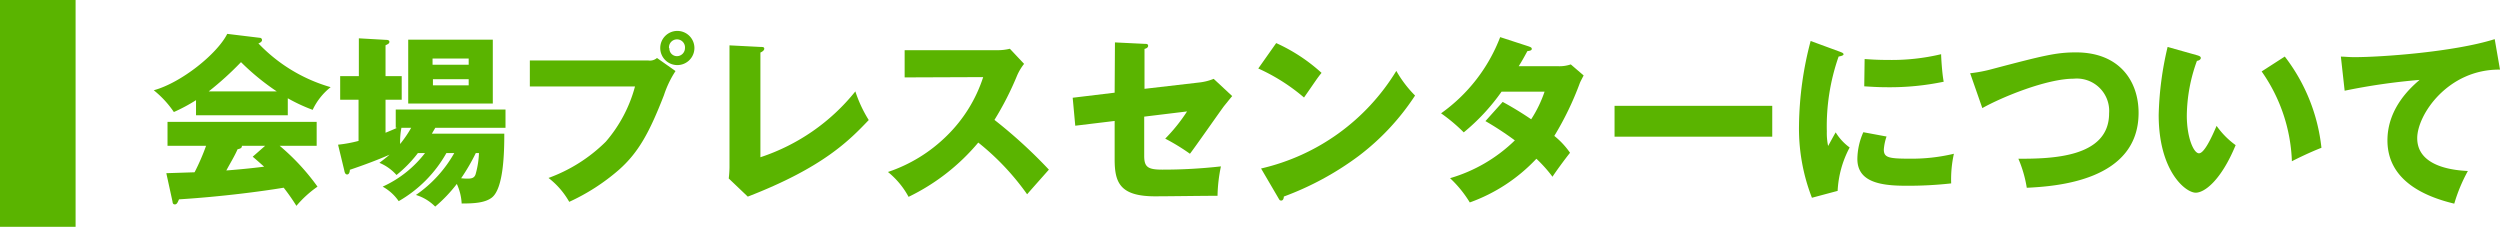
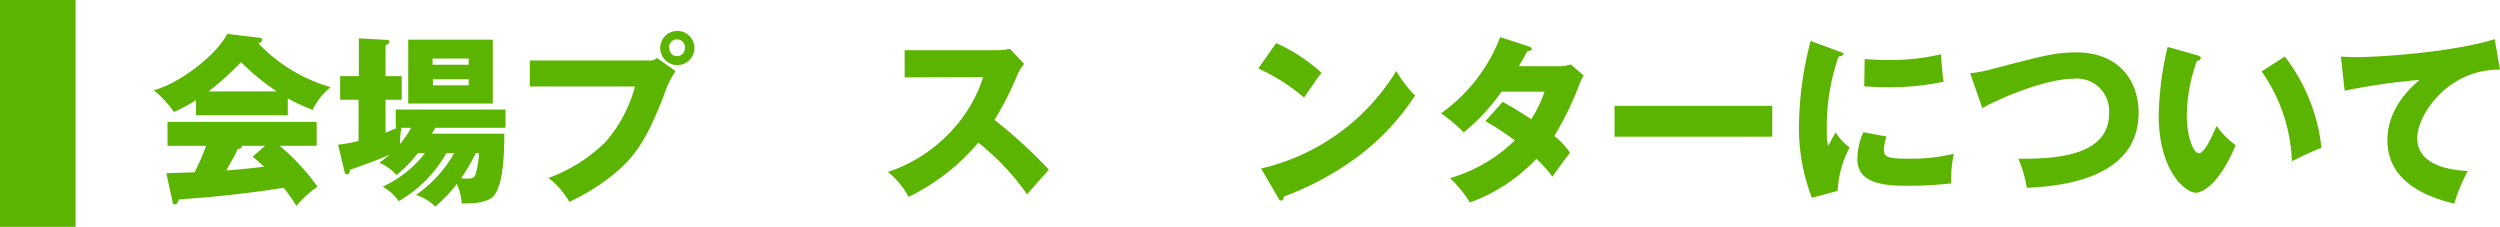
<svg xmlns="http://www.w3.org/2000/svg" viewBox="0 0 330.71 30">
  <defs>
    <style>.b3037cdd-b340-4271-a012-0e13410981bf{fill:#5ab400;}</style>
  </defs>
  <title>press03</title>
  <g id="e2f4138e-bef7-401c-81d6-a30135c839a7" data-name="レイヤー 2">
    <g id="bf36acbf-80ac-4732-895d-3cd185b8331d" data-name="object">
      <path class="b3037cdd-b340-4271-a012-0e13410981bf" d="M38.07,15.25H25.93v-2A22.44,22.44,0,0,1,23,14.82a13.08,13.08,0,0,0-2.66-2.88c3.65-1,8.4-4.82,9.72-7.46L34.35,5c.15,0,.31.09.31.31s-.31.38-.48.43a21.38,21.38,0,0,0,9.56,5.79,8.35,8.35,0,0,0-2.38,3A22.18,22.18,0,0,1,38.07,13ZM22,22.91l3.74-.12a29,29,0,0,0,1.52-3.5H22.16V16.12H41.89v3.17H37a29.41,29.41,0,0,1,5,5.4,14.49,14.49,0,0,0-2.79,2.54,27.06,27.06,0,0,0-1.68-2.4c-2.76.46-8.09,1.18-13.85,1.54-.19.43-.28.67-.55.67s-.29-.22-.31-.38ZM36.61,12.09a31.72,31.72,0,0,1-4.73-3.87,41.51,41.51,0,0,1-4.27,3.87Zm-1.54,7.2H32c0,.21-.07.36-.57.45-.44,1-1,1.88-1.49,2.81,2.42-.19,3.86-.36,5-.5-.67-.6-1.06-.94-1.51-1.32Z" />
      <path class="b3037cdd-b340-4271-a012-0e13410981bf" d="M55.28,20.25a16.5,16.5,0,0,1-2.83,2.9,6.18,6.18,0,0,0-2.26-1.61c.43-.33.79-.6,1.35-1.08-1.49.65-3.32,1.35-5.26,2,0,.28-.1.62-.36.62s-.34-.31-.38-.55l-.82-3.39a17.74,17.74,0,0,0,2.71-.5V13.19H45V10.07h2.47v-5L51,5.27c.29,0,.51.05.51.26s-.15.29-.51.46v4.08h2.14v3.12H51v4.37c.58-.24.94-.38,1.52-.65h-.17V14.49H66.87v2.42H57.58l-.45.77h9.58c0,2.42-.08,7.22-1.64,8.45-.91.72-2.44.79-4,.79a7,7,0,0,0-.64-2.59,19,19,0,0,1-2.86,3,6.07,6.07,0,0,0-2.55-1.54,16.68,16.68,0,0,0,5.07-5.54H59.05a16.84,16.84,0,0,1-6.31,6.36,6.18,6.18,0,0,0-2.12-1.92,14.73,14.73,0,0,0,5.6-4.44ZM53.1,16.91a9.74,9.74,0,0,0-.17,2.14,15.17,15.17,0,0,0,1.46-2.14ZM65.19,13.7H54V5.25H65.19ZM62,8.56V7.74H57.22v.82Zm-4.73,1.92v.81H62v-.81Zm5.67,9.77A26.2,26.2,0,0,1,61,23.58a8,8,0,0,0,.84.05c.48,0,.92-.05,1.08-.6a11.81,11.81,0,0,0,.44-2.78Z" />
      <path class="b3037cdd-b340-4271-a012-0e13410981bf" d="M85.76,8a1.43,1.43,0,0,0,1.15-.33l2.45,1.73a13.4,13.4,0,0,0-1.53,3.19c-1.88,4.82-3.32,7.56-6,9.91A27.26,27.26,0,0,1,75.3,26.7a10.56,10.56,0,0,0-2.74-3.16,20.88,20.88,0,0,0,7.58-4.8A18.43,18.43,0,0,0,84,11.44H70.09V8Zm6.1-1.63A2.26,2.26,0,1,1,89.6,4.09,2.26,2.26,0,0,1,91.86,6.35Zm-3.31,0a1,1,0,0,0,1,1.06,1.07,1.07,0,0,0,1.06-1.06,1.06,1.06,0,1,0-2.11,0Z" />
-       <path class="b3037cdd-b340-4271-a012-0e13410981bf" d="M100.59,6.21c.31,0,.51,0,.51.24s-.34.43-.51.5V20.8a26.87,26.87,0,0,0,12.56-8.71,17.18,17.18,0,0,0,1.77,3.79c-2.54,2.66-6,6.26-16,10.13l-2.52-2.4a14.13,14.13,0,0,0,.1-1.44V6Z" />
      <path class="b3037cdd-b340-4271-a012-0e13410981bf" d="M119.67,10.24V6.64h12.27a6.75,6.75,0,0,0,1.65-.19l1.88,2a6.9,6.9,0,0,0-.92,1.53,40.38,40.38,0,0,1-3,5.88,64.39,64.39,0,0,1,7.2,6.58c-.8.91-2.09,2.35-2.88,3.26a33.23,33.23,0,0,0-6.46-6.84,27.85,27.85,0,0,1-9.22,7.18,10.78,10.78,0,0,0-2.73-3.29,20.19,20.19,0,0,0,7.8-4.8,19.1,19.1,0,0,0,4.8-7.75Z" />
-       <path class="b3037cdd-b340-4271-a012-0e13410981bf" d="M147.49,5.61l3.91.19c.24,0,.48,0,.48.26s-.29.36-.48.41v5.28l7.42-.86a7.05,7.05,0,0,0,1.73-.46L163,12.71c-.31.36-.86,1.06-1.08,1.32-.74,1-3.84,5.45-4.51,6.31a27.62,27.62,0,0,0-3.27-2,22.6,22.6,0,0,0,2.89-3.6l-5.67.69v5.19c0,1.46.46,1.82,2.38,1.82a68.85,68.85,0,0,0,7.77-.43,20.41,20.41,0,0,0-.45,3.89c-1.83,0-6.58.07-8.26.07-4.68,0-5.35-1.85-5.35-4.9V16l-5.21.63-.34-3.7,5.55-.67Z" />
      <path class="b3037cdd-b340-4271-a012-0e13410981bf" d="M168.82,5.7a22.89,22.89,0,0,1,6,3.94c-.57.69-.74,1-2.32,3.26a25.25,25.25,0,0,0-6.05-3.84Zm-2,16.59A28.43,28.43,0,0,0,184.71,9.38a15.35,15.35,0,0,0,2.48,3.26,31.84,31.84,0,0,1-7.47,8A39.35,39.35,0,0,1,169.83,26c0,.27-.12.53-.33.53s-.24-.07-.39-.33Z" />
      <path class="b3037cdd-b340-4271-a012-0e13410981bf" d="M198.78,13.48a44.14,44.14,0,0,1,3.77,2.3,16.29,16.29,0,0,0,1.77-3.65h-5.69a27.08,27.08,0,0,1-5,5.38,22.24,22.24,0,0,0-3-2.52,22,22,0,0,0,7.82-10.08l3.75,1.22c.26.1.43.15.43.34s-.24.26-.58.29c-.43.79-.72,1.32-1.15,2h5.23a4.7,4.7,0,0,0,1.66-.24l1.7,1.46c-.33.65-.36.68-.5,1a40.23,40.23,0,0,1-3.38,7,10.55,10.55,0,0,1,2.08,2.23c-.64.79-1.92,2.54-2.32,3.17A18.24,18.24,0,0,0,203.24,21a22.48,22.48,0,0,1-8.81,5.78,15.23,15.23,0,0,0-2.61-3.21,20.48,20.48,0,0,0,8.57-5,41.31,41.31,0,0,0-3.89-2.55Z" />
      <path class="b3037cdd-b340-4271-a012-0e13410981bf" d="M234.44,14v4.08H213.58V14Z" />
      <path class="b3037cdd-b340-4271-a012-0e13410981bf" d="M243.22,6.78c.46.17.65.24.65.41s-.48.26-.65.29a27.88,27.88,0,0,0-1.56,9.91,8.29,8.29,0,0,0,.17,1.92c.15-.26.72-1.32,1-1.8a7,7,0,0,0,1.85,2,13.54,13.54,0,0,0-1.59,5.74l-3.4.91a25.21,25.21,0,0,1-1.71-9.6,45.26,45.26,0,0,1,1.54-11.14Zm6.34,11.28a6.75,6.75,0,0,0-.36,1.71c0,1.05.58,1.22,3.34,1.22a24.07,24.07,0,0,0,5.93-.65,15.59,15.59,0,0,0-.36,3.92,51,51,0,0,1-6.08.31c-3.57,0-6.33-.63-6.33-3.55a8.9,8.9,0,0,1,.79-3.53Zm-2.9-10.25c.72.05,1.68.12,3.12.12a28.24,28.24,0,0,0,7-.76c0,.38.12,2.49.34,3.64a34.8,34.8,0,0,1-7.39.73c-1.42,0-2.36-.08-3.12-.12Z" />
      <path class="b3037cdd-b340-4271-a012-0e13410981bf" d="M260.62,9.69a18.91,18.91,0,0,0,3-.58c6.77-1.78,8.4-2.18,11-2.18,5.76,0,8.28,3.81,8.28,8,0,9-10.92,9.72-14.79,9.91A16.08,16.08,0,0,0,267,21c4.32,0,12-.12,12-6a4.28,4.28,0,0,0-4.68-4.59c-3.57,0-9.5,2.43-12.09,3.89Z" />
      <path class="b3037cdd-b340-4271-a012-0e13410981bf" d="M290.65,7.31c.21.07.48.14.48.36s-.29.36-.51.38a21.67,21.67,0,0,0-1.34,7.23c0,2.93.91,5,1.61,5s1.68-2.11,2.33-3.63a10.81,10.81,0,0,0,2.52,2.55c-1.92,4.65-4.11,6.29-5.28,6.29-1.35,0-4.9-2.86-4.9-10.28a42.63,42.63,0,0,1,1.18-9Zm11.59.17a23.94,23.94,0,0,1,4.85,12.07c-1.42.55-3.12,1.37-3.91,1.78a21.92,21.92,0,0,0-4-11.88Z" />
      <path class="b3037cdd-b340-4271-a012-0e13410981bf" d="M330.71,9.21c-6.87-.08-10.95,5.95-10.95,9.07,0,4,5.43,4.27,6.7,4.34a21.34,21.34,0,0,0-1.8,4.32c-4.2-1-8.84-3.21-8.84-8.37,0-4.42,3.32-7.18,4.25-8A82.65,82.65,0,0,0,310.16,12l-.5-4.51c.52,0,1,.07,1.8.07,3.52,0,13.1-.67,18.55-2.38Z" />
      <rect class="b3037cdd-b340-4271-a012-0e13410981bf" width="10" height="30" />
    </g>
  </g>
</svg>